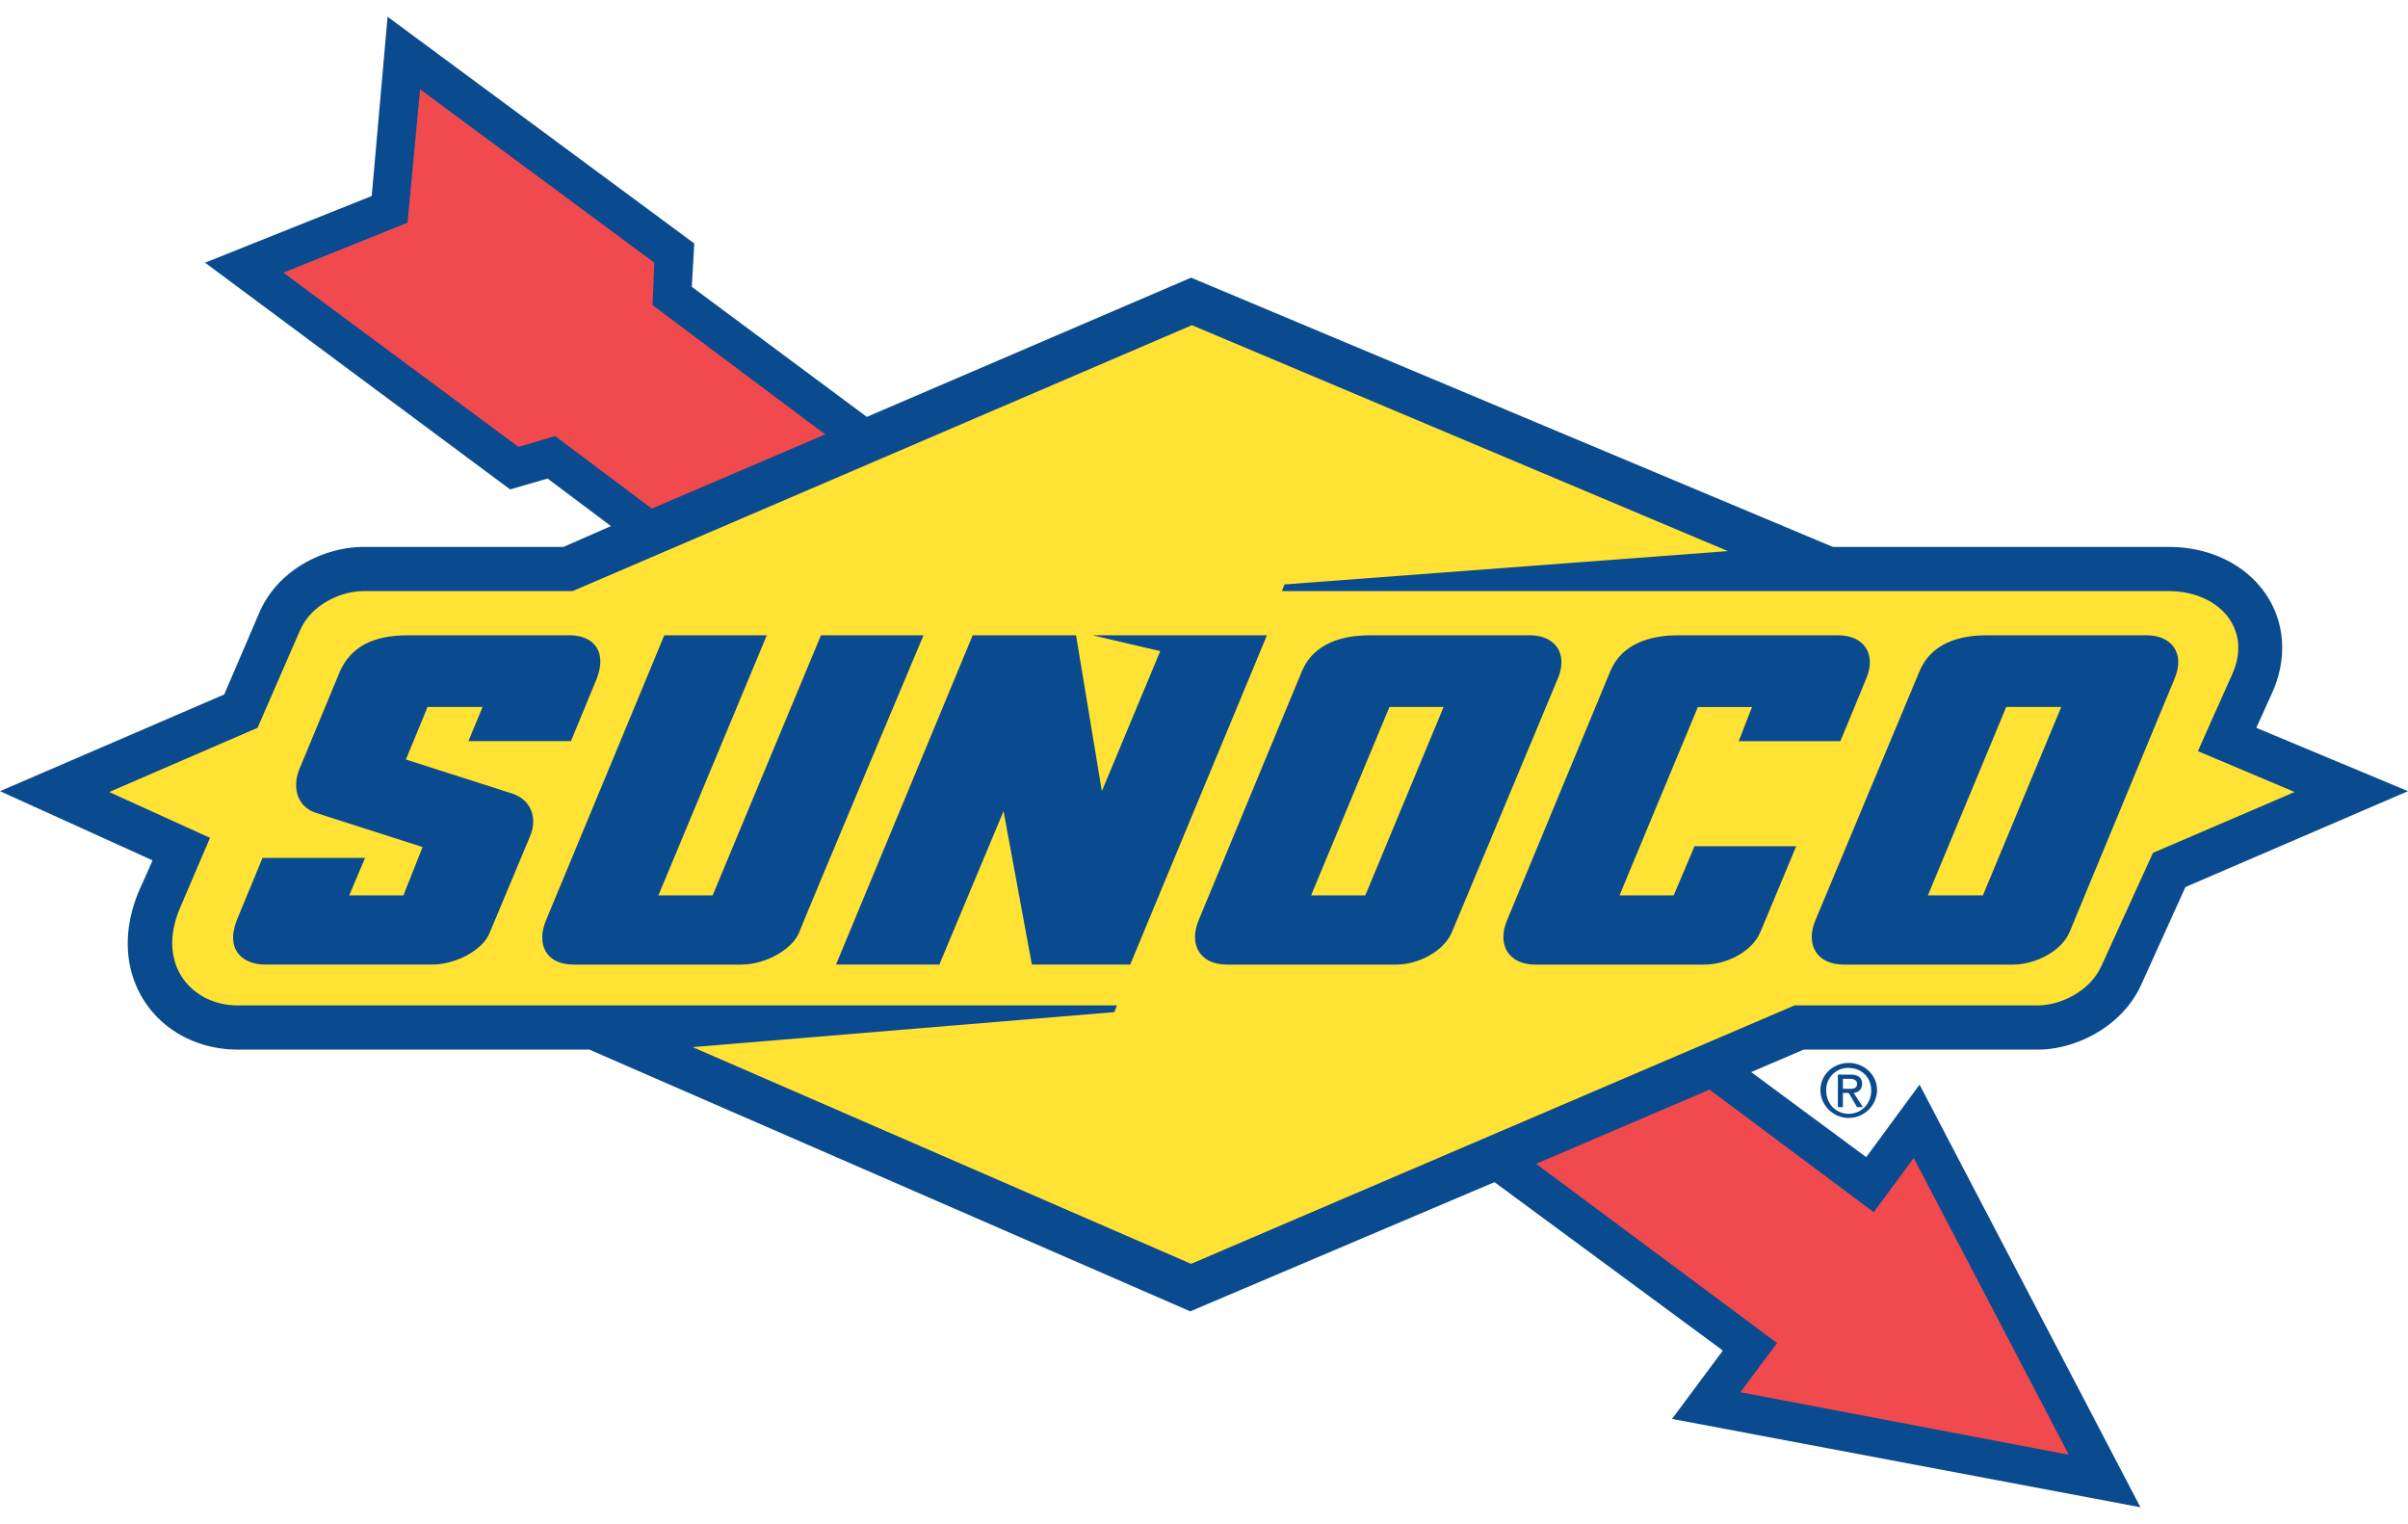
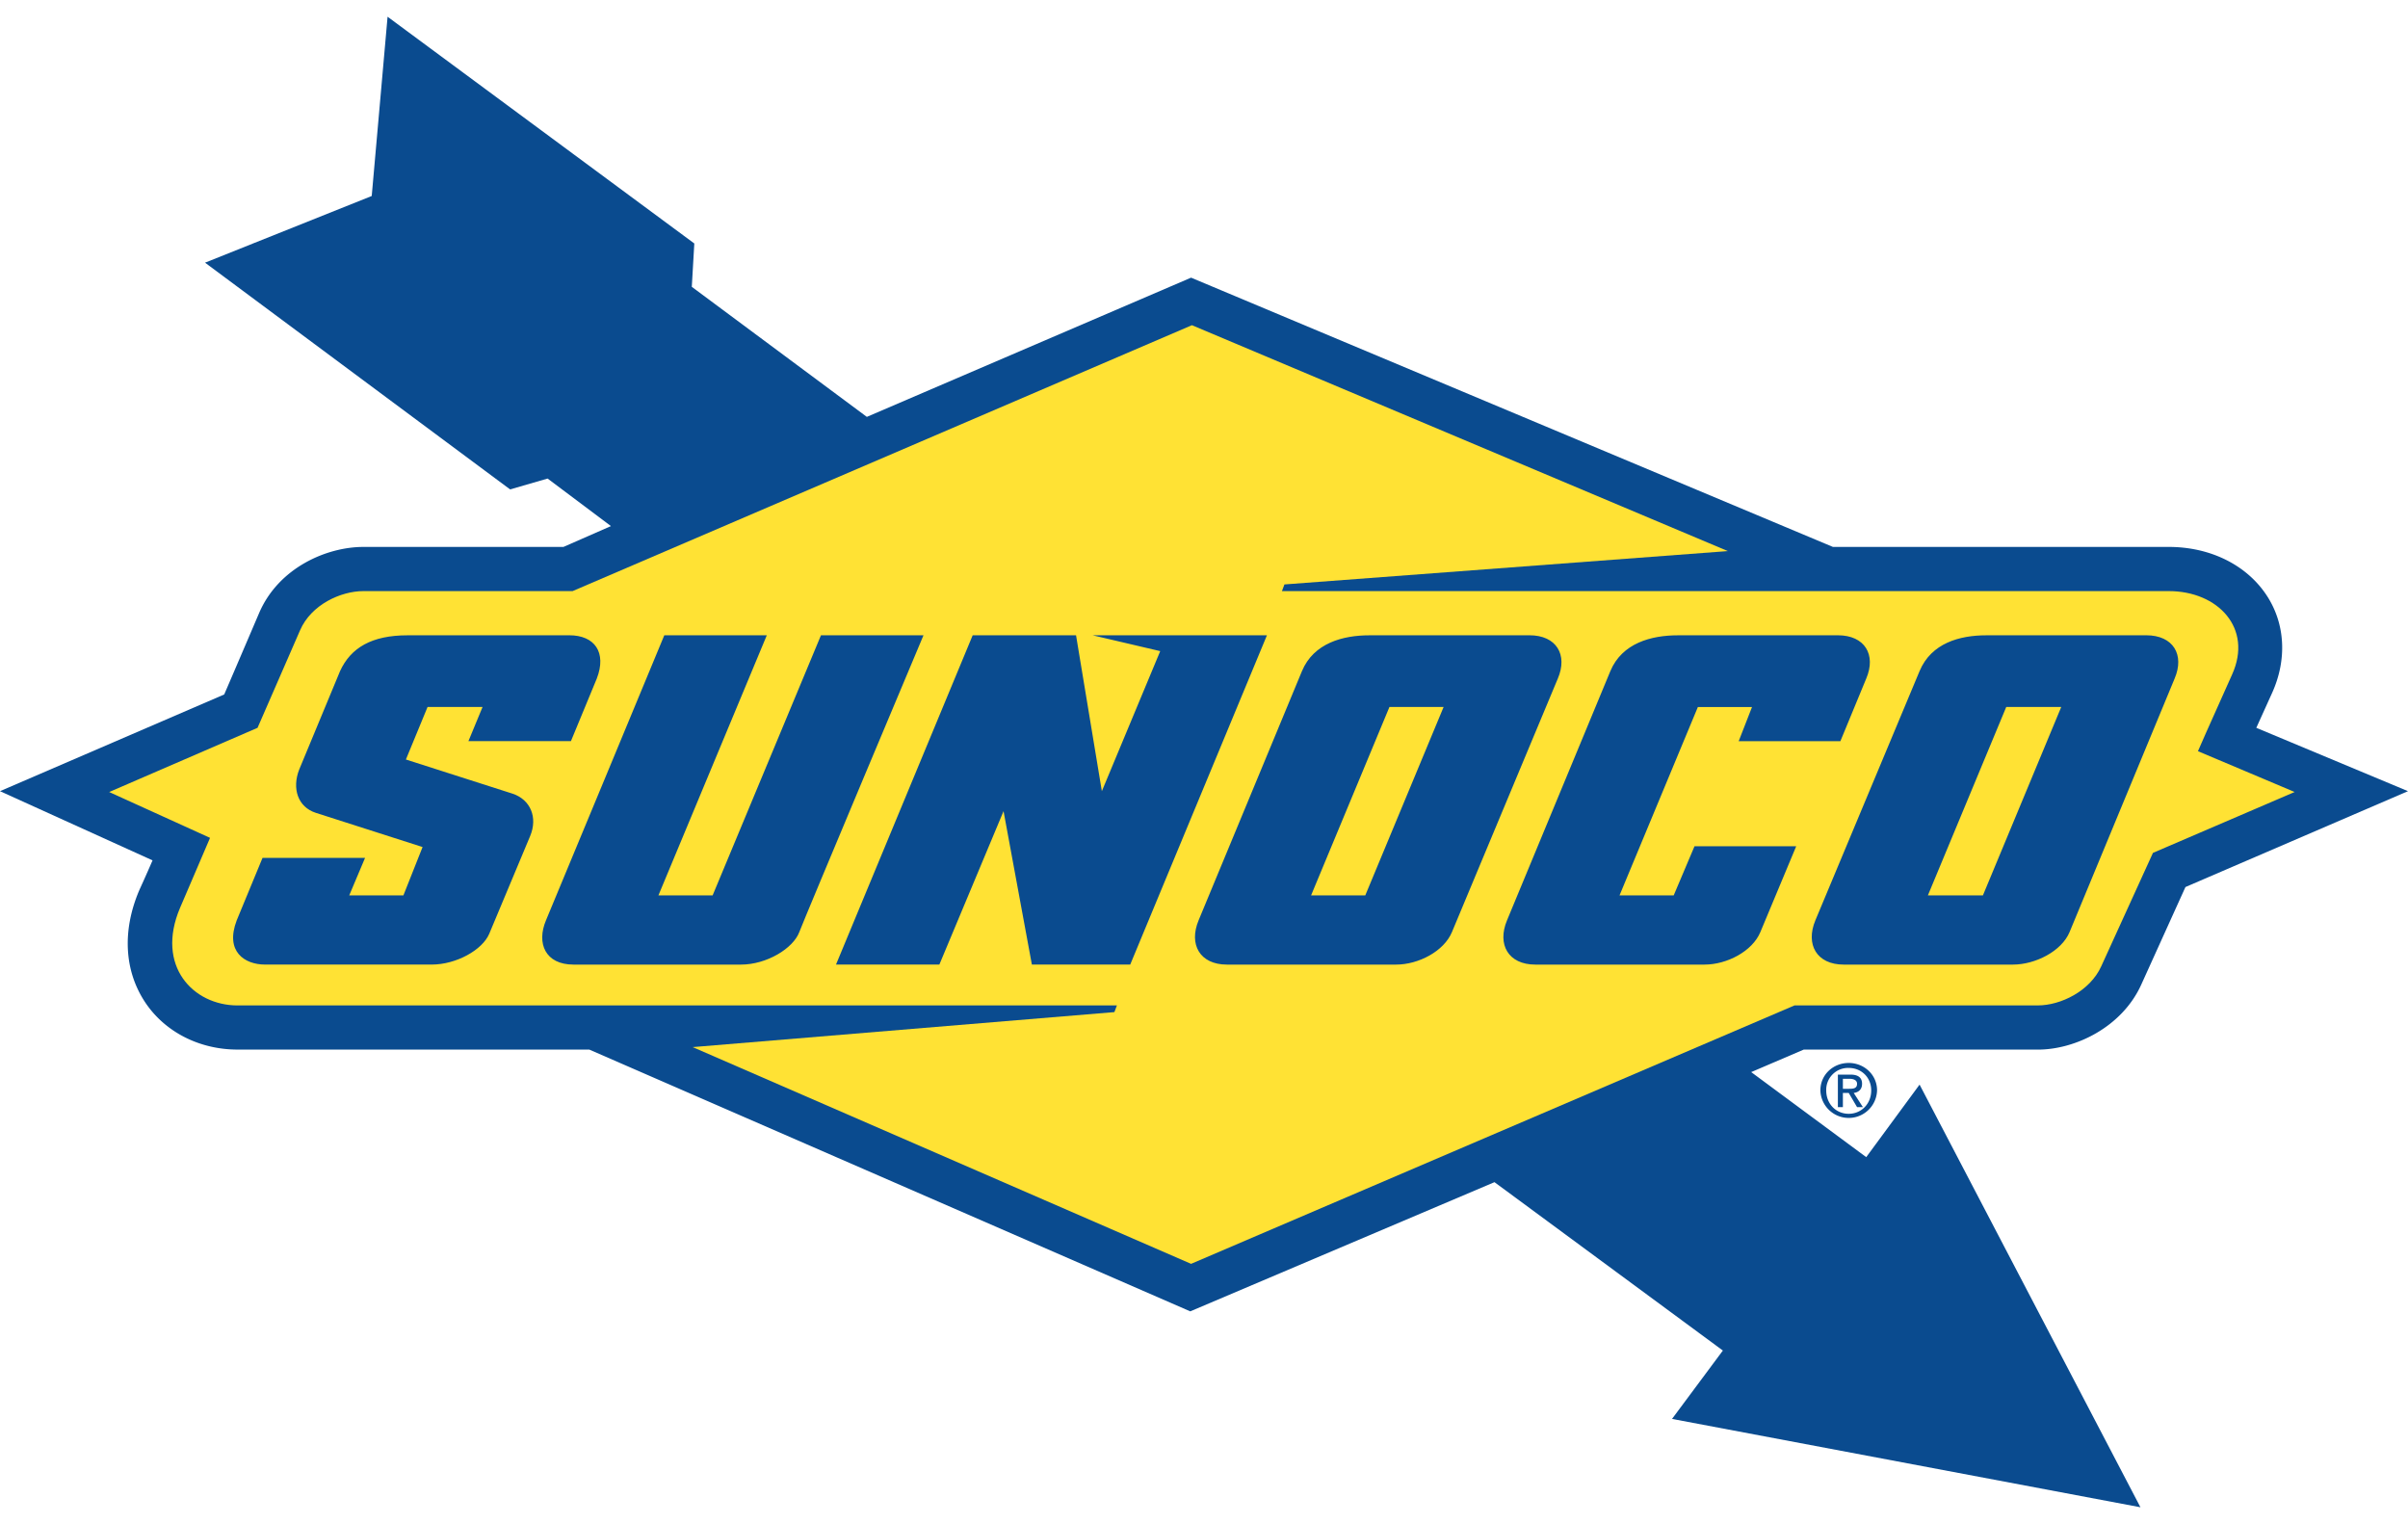
<svg xmlns="http://www.w3.org/2000/svg" height="1582" viewBox="0 0 90.281 55.875" width="2500">
  <path d="M14.531 0l-.594 6.719-6.25 2.5 11.438 8.5 1.406-.407 2.375 1.782-1.781.781h-7.5c-1.369 0-3.172.77-3.906 2.469 0 0-.949 2.22-1.313 3.062L0 29.031l5.719 2.594c-.256.596-.5 1.123-.5 1.125-.64 1.504-.563 3.005.218 4.188.745 1.125 2.047 1.78 3.47 1.78h13.187l22.531 9.813 11.406-4.843L64.594 50l-1.906 2.563 17.562 3.312-8.281-15.844-2 2.719-4.313-3.188 1.969-.843h8.781c1.39 0 3.149-.833 3.875-2.438l1.656-3.656 8.344-3.594-5.687-2.375.594-1.312c.56-1.242.492-2.572-.188-3.625-.748-1.158-2.12-1.844-3.688-1.844H68.72L44.656 9.781 32.5 15l-6.563-4.875.094-1.625zm54.782 39.219c-.576 0-1.063.432-1.063 1.031a1.063 1.063 0 0 0 2.125 0c0-.599-.495-1.031-1.063-1.031zm0 .187c.47 0 .843.35.843.844 0 .502-.372.875-.844.875-.477 0-.843-.372-.843-.875a.82.82 0 0 1 .844-.844zm-.407.25v1.219h.188v-.531h.219l.312.531h.219l-.344-.531c.178-.023.313-.129.313-.344 0-.237-.154-.344-.438-.344zm.188.157h.25c.126 0 .281.038.281.187 0 .185-.158.188-.313.188h-.218z" fill="#0a4b8f" />
-   <path d="M15.75 2.719l-.469 5-4.656 1.875 8.813 6.531 1.375-.406 3.625 2.719 6.5-2.782-6.47-4.844.063-1.593zm48.344 37.5L57.594 43l9.031 6.719-1.375 1.843 12.313 2.344-5.813-11.125-1.5 2.032z" fill="#f04a4e" />
  <path d="M44.688 11.563l-23.22 9.968h-7.843c-.848 0-1.959.507-2.375 1.469l-1.594 3.656-5.562 2.407 3.781 1.718-1.125 2.625c-.926 2.179.495 3.657 2.156 3.657h32.969l-.094.25-15.812 1.312 18.687 8.125 22.625-9.688h9.125c.848 0 1.953-.533 2.375-1.468l1.938-4.25 5.312-2.282-3.625-1.53s.379-.877 1.281-2.876c.784-1.736-.532-3.125-2.374-3.125h-33.25l.093-.25 16.625-1.25zM15.28 23.187h6.063c.952 0 1.411.64 1.031 1.625l-.969 2.344h-3.843l.53-1.281h-2.062l-.812 1.969 4 1.281c.67.223.953.89.656 1.594l-1.531 3.656c-.257.611-1.241 1.156-2.157 1.156h-6.25c-.763 0-1.508-.486-1.062-1.656l.969-2.344h3.844l-.594 1.407h2.031l.719-1.813-4-1.281c-.679-.218-.903-.915-.625-1.625l1.531-3.688c.403-.883 1.198-1.343 2.531-1.343zm9.625 0h3.844l-4.063 9.75h2.032l4.062-9.75h3.844s-4.473 10.634-4.656 11.125c-.229.613-1.222 1.22-2.188 1.22H21.5c-1.054 0-1.393-.796-1.031-1.657.299-.71 4.437-10.688 4.437-10.688zm11.563 0h3.875l.968 5.844 2.188-5.25-2.531-.593H47.5L42.375 35.53h-3.688l-1.062-5.75-2.406 5.75h-3.875zm14.875 0h6c1.01 0 1.445.73 1.062 1.625l-3.968 9.5c-.3.722-1.257 1.22-2.094 1.22H46c-1.016 0-1.437-.757-1.063-1.657l3.876-9.344c.44-1.056 1.542-1.343 2.53-1.343zm11.562 0h6c1.01 0 1.445.73 1.063 1.625L69 27.157h-3.813l.5-1.281h-2.03l-2.938 7.063h2.031l.781-1.844h3.813L66 34.312c-.299.722-1.256 1.22-2.094 1.22h-6.343c-1.017 0-1.438-.757-1.063-1.657l3.875-9.344c.441-1.056 1.542-1.343 2.531-1.343zm11.563 0h6c1.011 0 1.445.73 1.062 1.625l-3.937 9.5c-.3.722-1.288 1.22-2.125 1.22h-6.344c-1.016 0-1.437-.757-1.063-1.657l3.907-9.344c.441-1.056 1.511-1.343 2.5-1.343zm-22.375 2.688l-2.938 7.063h2.032l2.937-7.063zm23.125 0l-2.938 7.063h2.063l2.937-7.063z" fill="#ffe234" />
</svg>